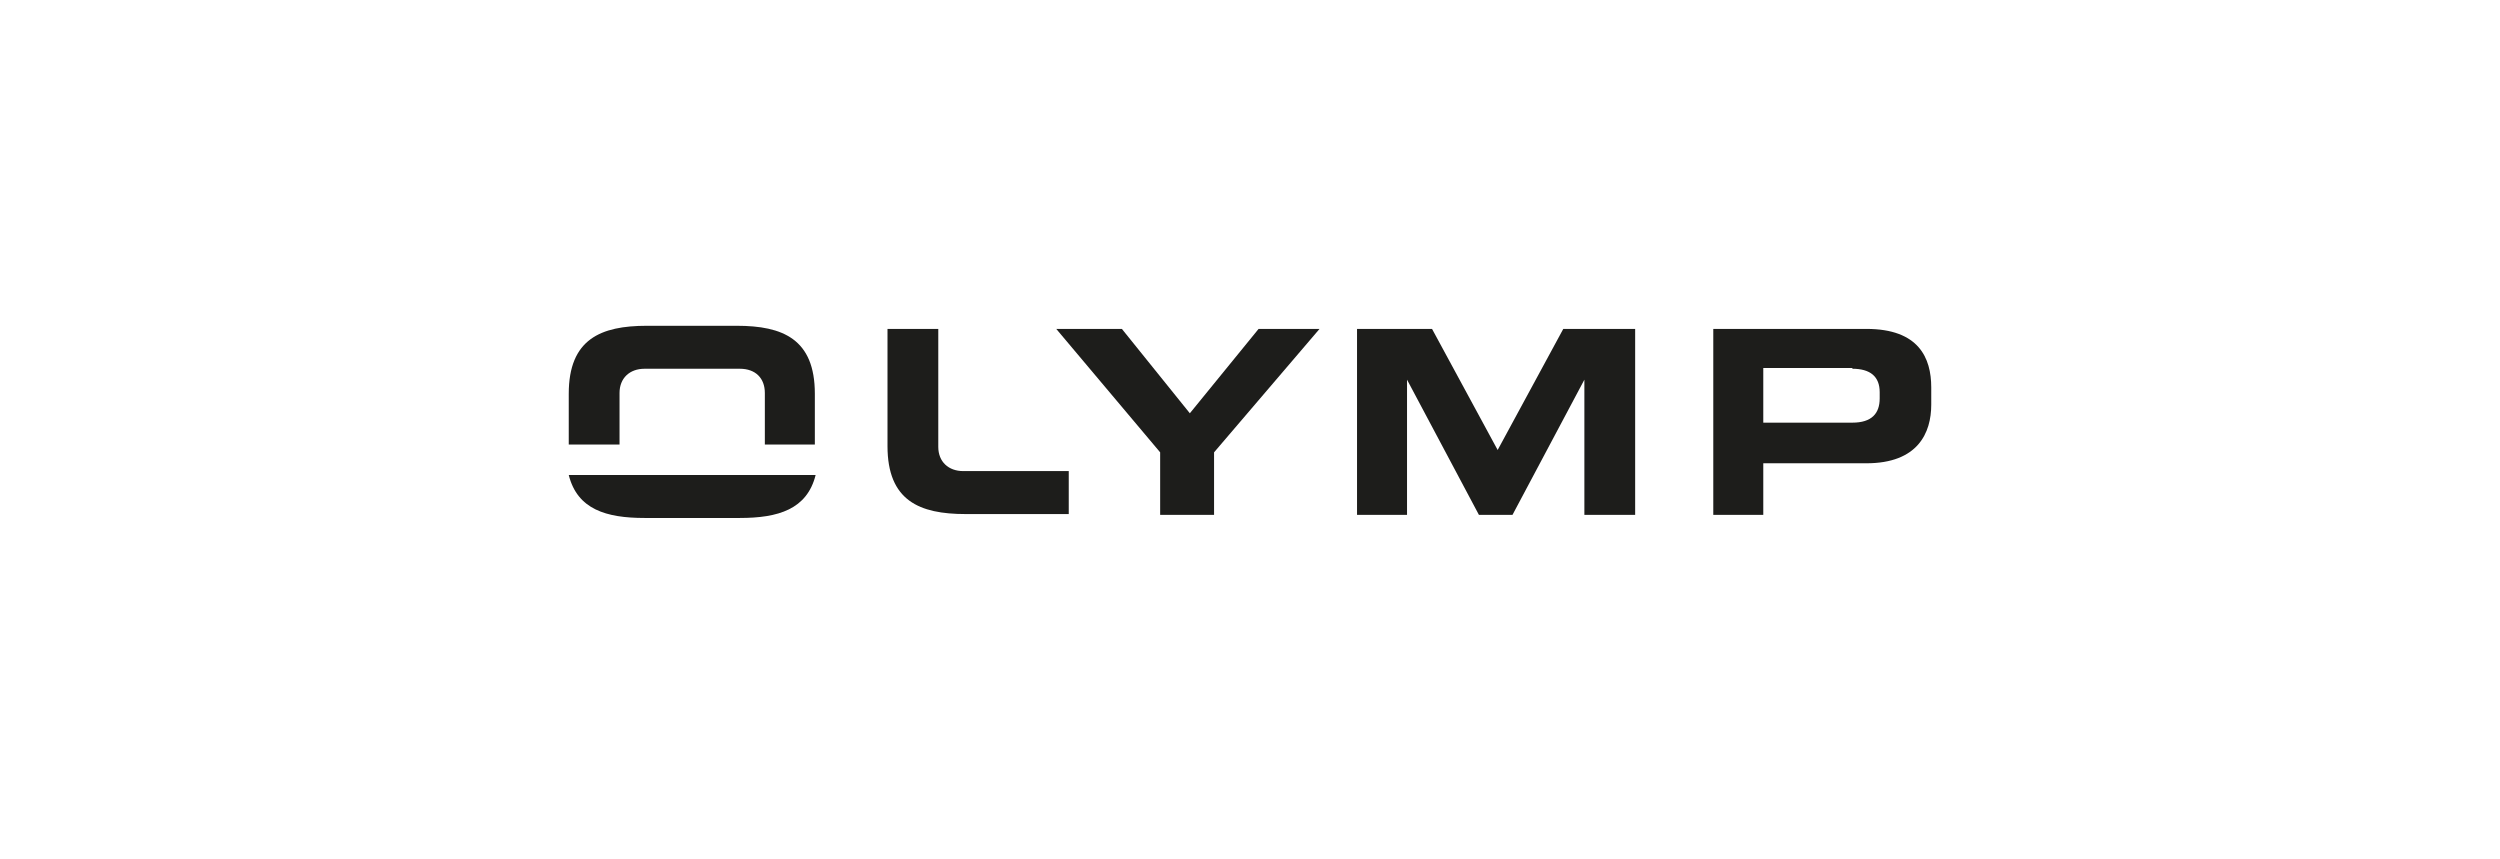
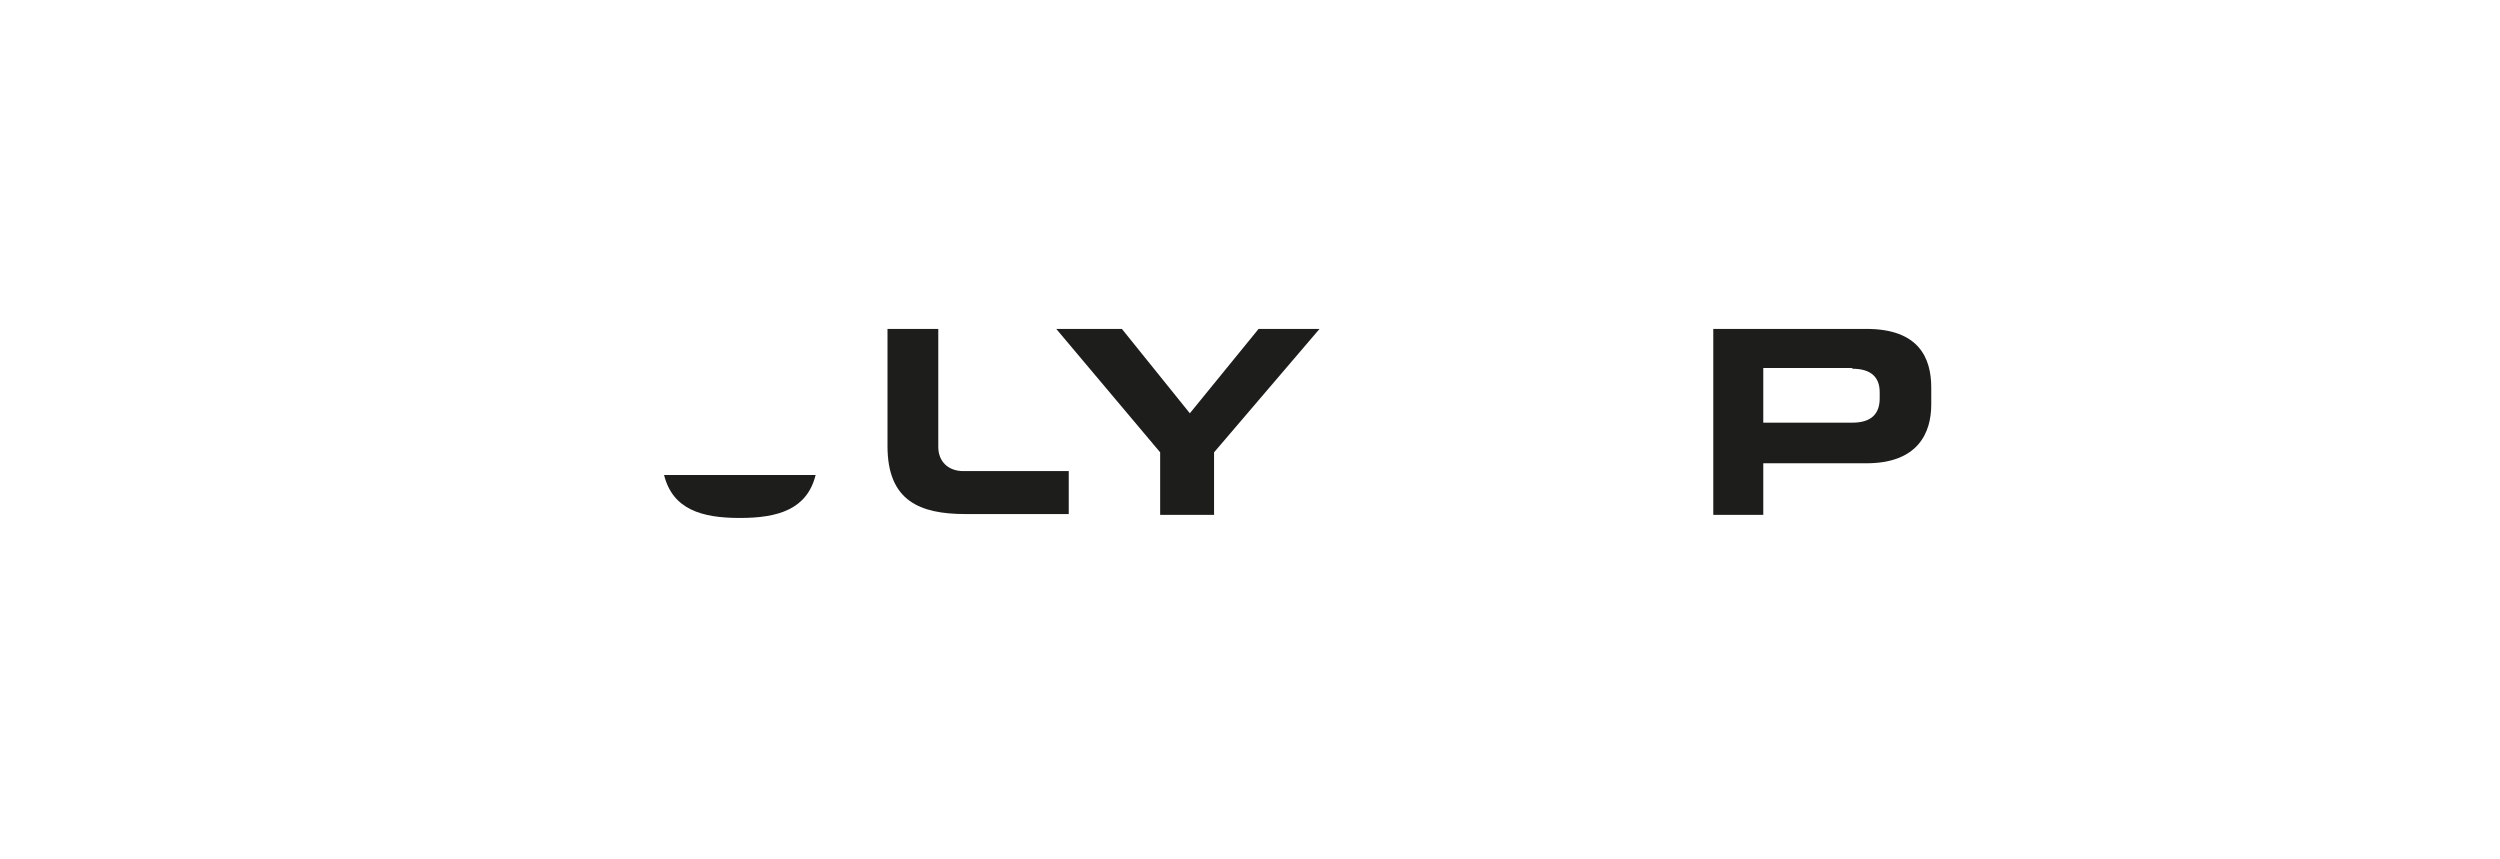
<svg xmlns="http://www.w3.org/2000/svg" version="1.1" id="Ebene_1" x="0px" y="0px" viewBox="0 0 320 110" style="enable-background:new 0 0 320 110;" xml:space="preserve">
  <style type="text/css">
	.st0{fill:#1D1D1B;}
	.st1{fill-rule:evenodd;clip-rule:evenodd;fill:#1D1D1B;}
</style>
  <g>
    <path class="st0" d="M120.1,42.1l0,15.1c0,1.9,1.3,3.1,3.2,3.1h13.5v5.5h-13.2c-5.9,0-10-1.7-10-8.7v-15H120.1L120.1,42.1z" />
    <polygon class="st0" points="155.4,65.9 155.4,57.9 168.9,42.1 161.1,42.1 152.3,52.9 143.6,42.1 135.2,42.1 148.5,57.9    148.5,65.9 155.4,65.9  " />
-     <polygon class="st0" points="180.1,65.9 180.1,48.6 189.3,65.9 193.6,65.9 202.8,48.6 202.8,65.9 209.3,65.9 209.3,42.1    200.1,42.1 191.7,57.6 183.3,42.1 173.7,42.1 173.7,65.9 180.1,65.9  " />
-     <path class="st0" d="M104.4,60.8c-1.1,4.4-4.8,5.5-9.7,5.5H82.5c-4.9,0-8.6-1.1-9.7-5.5H104.4L104.4,60.8z" />
-     <path class="st0" d="M104.4,56.9h-6.5v-6.6c0-1.9-1.2-3.1-3.2-3.1H82.5c-1.9,0-3.2,1.2-3.2,3.1v6.6h-6.5v-6.5c0-7,4.1-8.7,10-8.7   h11.5c5.9,0,10,1.7,10,8.7V56.9L104.4,56.9z" />
+     <path class="st0" d="M104.4,60.8c-1.1,4.4-4.8,5.5-9.7,5.5c-4.9,0-8.6-1.1-9.7-5.5H104.4L104.4,60.8z" />
    <path class="st1" d="M237.1,47.2c2.3,0,3.5,1,3.5,3v0.8c0,1.9-1,3.1-3.5,3.1h-11.4v-7H237.1L237.1,47.2z M225.7,65.9v-6.6h13.2   c6.6,0,8.3-3.9,8.3-7.5v-2.2c0-3.8-1.6-7.5-8.3-7.5h-19.6v23.8H225.7L225.7,65.9z" />
  </g>
</svg>